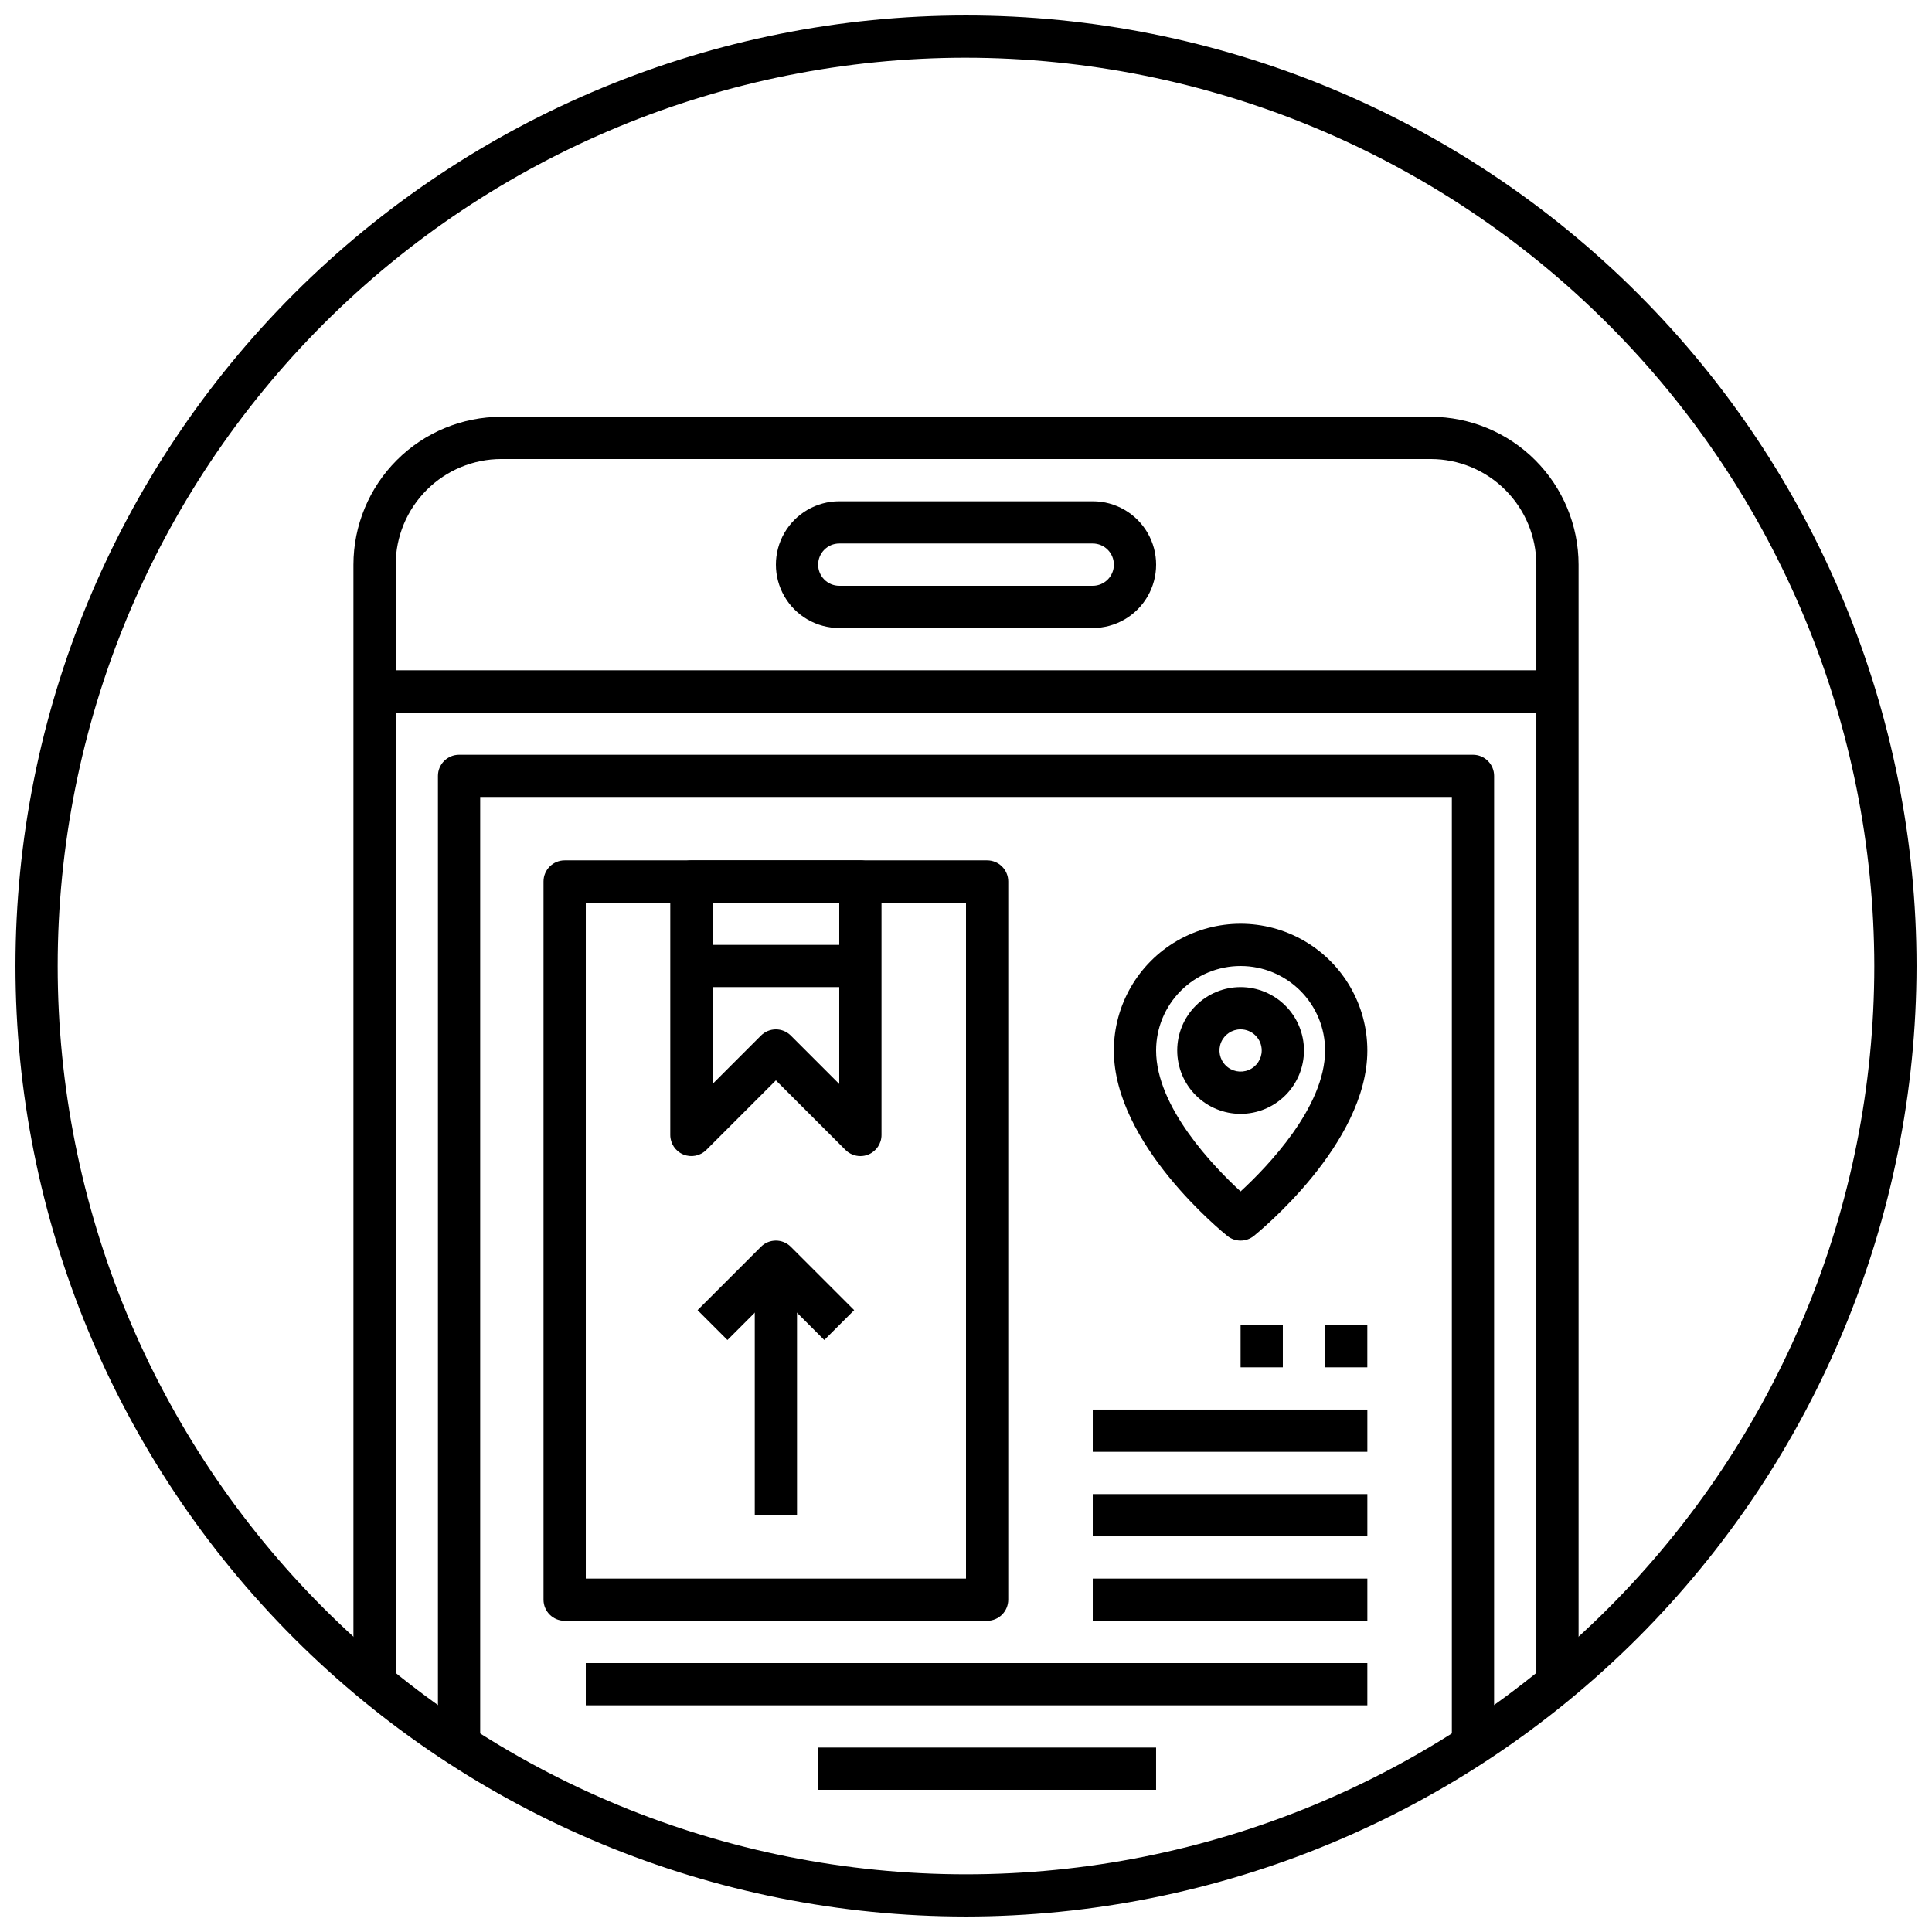
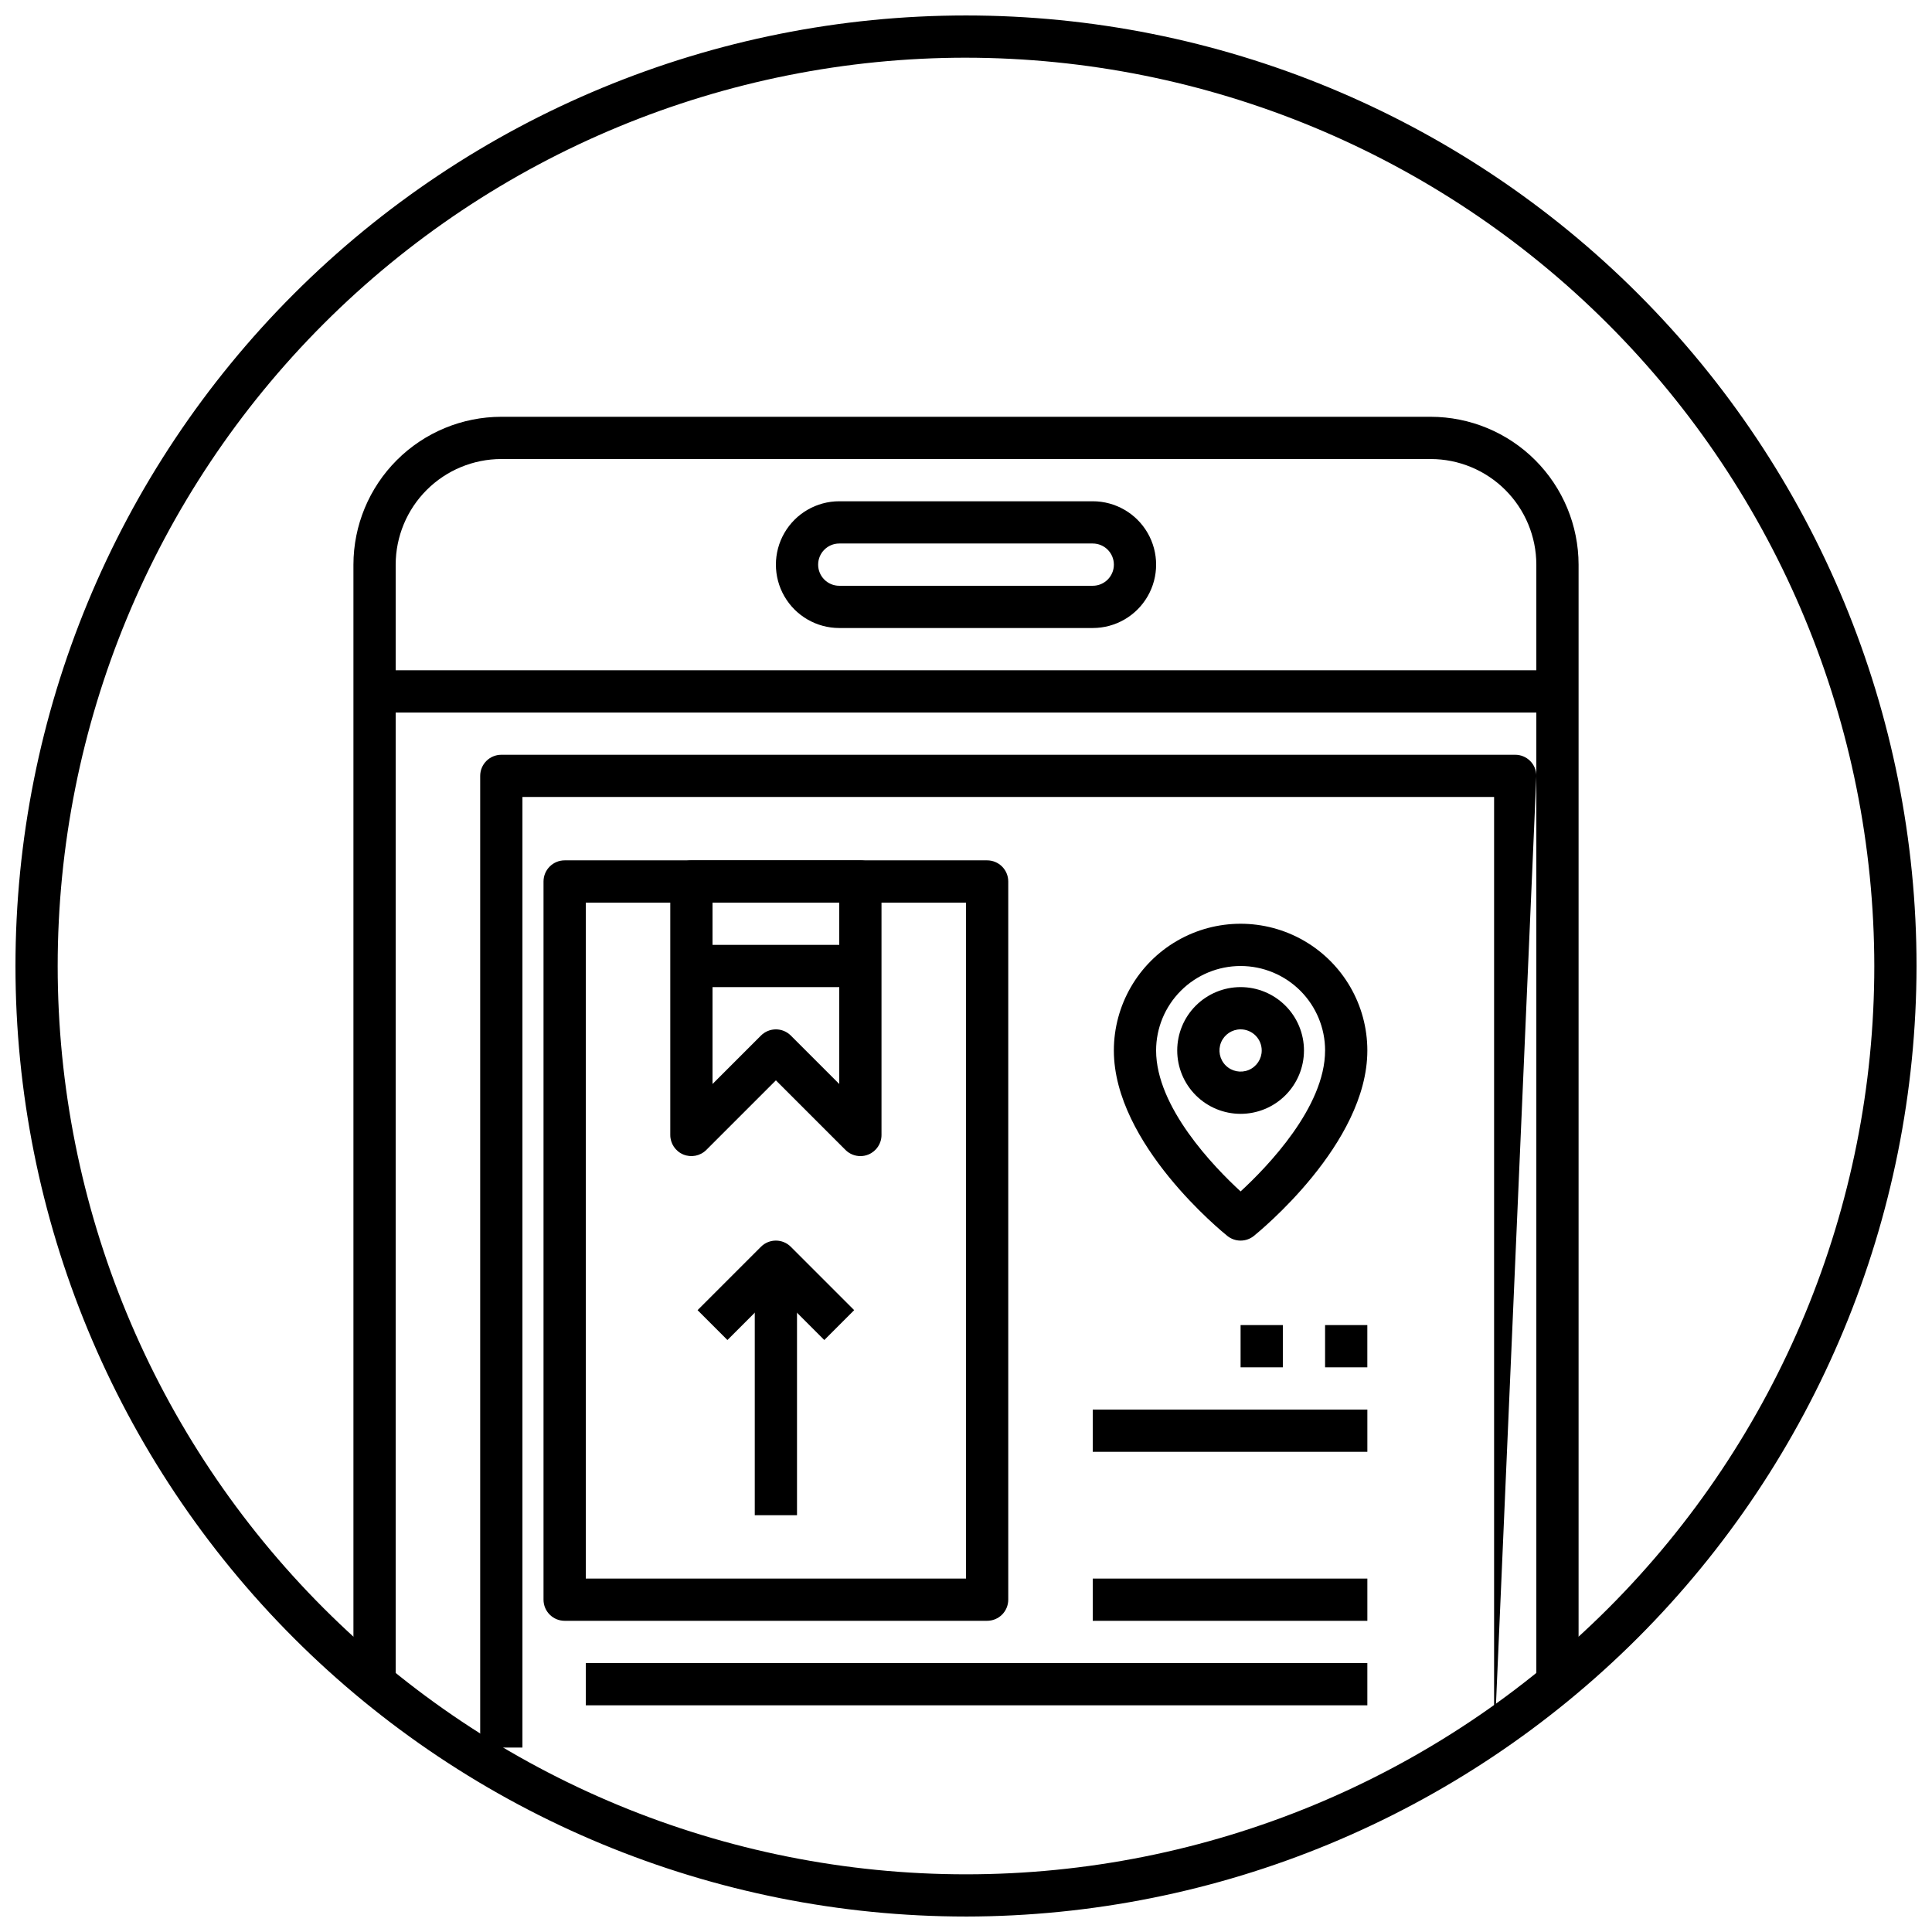
<svg xmlns="http://www.w3.org/2000/svg" width="800px" height="800px" version="1.1" viewBox="144 144 512 512">
  <defs>
    <clipPath id="a">
      <path d="m148.09 148.09h503.81v503.81h-503.81z" />
    </clipPath>
  </defs>
  <g clip-path="url(#a)">
    <path d="m400 651.9c-66.812 0-130.88-26.539-178.12-73.781-47.242-47.242-73.781-111.31-73.781-178.12 0-66.812 26.539-130.88 73.781-178.12s111.31-73.781 178.12-73.781c66.809 0 130.88 26.539 178.12 73.781 47.242 47.242 73.781 111.31 73.781 178.12-0.074 66.785-26.641 130.81-73.863 178.04-47.227 47.223-111.25 73.789-178.04 73.863zm0-492.61c-63.84 0-125.07 25.359-170.21 70.504-45.145 45.141-70.504 106.37-70.504 170.21s25.359 125.06 70.504 170.21c45.141 45.141 106.37 70.5 170.21 70.5s125.06-25.359 170.21-70.5c45.141-45.145 70.5-106.37 70.5-170.21-0.07-63.82-25.457-125-70.582-170.13s-106.31-70.508-170.12-70.582z" />
  </g>
  <path d="m562.34 590.33h-11.195v-296.69c-0.008-7.422-2.961-14.535-8.207-19.785-5.246-5.246-12.359-8.199-19.781-8.207h-246.31c-7.418 0.008-14.535 2.961-19.781 8.207-5.246 5.25-8.199 12.363-8.207 19.785v296.69h-11.195v-296.69c0.012-10.391 4.144-20.348 11.492-27.695 7.344-7.348 17.305-11.477 27.691-11.492h246.31c10.387 0.016 20.348 4.144 27.691 11.492 7.348 7.348 11.48 17.305 11.492 27.695z" />
  <path d="m433.59 310.43h-67.176c-6 0-11.543-3.203-14.543-8.398-3-5.195-3-11.598 0-16.793 3-5.195 8.543-8.398 14.543-8.398h67.176c6 0 11.543 3.203 14.543 8.398 3 5.195 3 11.598 0 16.793-3 5.195-8.543 8.398-14.543 8.398zm-67.176-22.395c-3.09 0-5.598 2.508-5.598 5.602 0 3.09 2.508 5.598 5.598 5.598h67.176c3.09 0 5.598-2.508 5.598-5.598 0-3.094-2.508-5.602-5.598-5.602z" />
  <path d="m243.26 321.63h313.48v11.195h-313.48z" />
-   <path d="m539.95 607.12h-11.195v-251.91h-257.5v251.91h-11.195v-257.5c0-3.09 2.508-5.598 5.598-5.598h268.7c1.484 0 2.91 0.59 3.957 1.641 1.051 1.051 1.641 2.473 1.641 3.957z" />
+   <path d="m539.95 607.12v-251.91h-257.5v251.91h-11.195v-257.5c0-3.09 2.508-5.598 5.598-5.598h268.7c1.484 0 2.91 0.59 3.957 1.641 1.051 1.051 1.641 2.473 1.641 3.957z" />
  <path d="m372.01 450.38c-1.484 0-2.906-0.59-3.957-1.641l-18.434-18.434-18.434 18.434c-1.602 1.602-4.008 2.082-6.102 1.215-2.09-0.867-3.453-2.906-3.453-5.172v-67.176c0-3.09 2.504-5.598 5.598-5.598h44.781c1.484 0 2.91 0.59 3.961 1.641 1.047 1.051 1.637 2.473 1.637 3.957v67.176c0.004 2.266-1.359 4.305-3.453 5.172-0.68 0.285-1.406 0.43-2.144 0.426zm-22.391-33.586c1.484 0 2.91 0.59 3.957 1.641l12.836 12.836v-48.066h-33.586v48.062l12.836-12.836v0.004c1.051-1.051 2.473-1.641 3.957-1.641z" />
  <path d="m327.23 394.4h44.781v11.195h-44.781z" />
  <path d="m405.6 573.53h-111.96c-3.094 0-5.602-2.504-5.602-5.598v-190.33c0-3.09 2.508-5.598 5.602-5.598h111.96c1.484 0 2.906 0.59 3.957 1.641 1.051 1.051 1.641 2.473 1.641 3.957v190.33c0 1.484-0.59 2.91-1.641 3.961-1.051 1.047-2.473 1.637-3.957 1.637zm-106.36-11.195h100.76v-179.13h-100.76z" />
  <path d="m362.45 499.12-12.836-12.836-12.836 12.836-7.914-7.914 16.793-16.793v-0.004c2.188-2.184 5.731-2.184 7.914 0l16.793 16.793z" />
  <path d="m344.02 478.37h11.195v67.176h-11.195z" />
  <path d="m472.77 472.77c-1.27 0.004-2.504-0.43-3.496-1.223-1.227-0.988-30.09-24.359-30.09-49.156 0-12 6.402-23.09 16.793-29.09 10.395-5.996 23.195-5.996 33.59 0 10.391 6 16.793 17.09 16.793 29.09 0 24.797-28.863 48.141-30.09 49.156-0.992 0.793-2.227 1.227-3.5 1.223zm0-72.773v0.004c-5.938 0-11.633 2.359-15.832 6.559-4.199 4.199-6.559 9.895-6.559 15.832 0 15.008 15.316 30.84 22.391 37.348 7.074-6.512 22.391-22.34 22.391-37.348h0.004c0-5.938-2.359-11.633-6.559-15.832-4.199-4.199-9.895-6.559-15.836-6.559z" />
  <path d="m472.77 439.18c-4.453 0-8.723-1.77-11.875-4.918-3.148-3.148-4.918-7.422-4.918-11.875s1.77-8.727 4.918-11.875c3.152-3.148 7.422-4.918 11.875-4.918 4.457 0 8.727 1.77 11.875 4.918 3.152 3.148 4.922 7.422 4.922 11.875s-1.77 8.727-4.922 11.875c-3.148 3.148-7.418 4.918-11.875 4.918zm0-22.391c-2.262 0-4.305 1.363-5.172 3.453-0.863 2.094-0.387 4.5 1.215 6.102 1.602 1.602 4.008 2.082 6.102 1.215 2.09-0.867 3.453-2.91 3.453-5.172 0-1.484-0.59-2.91-1.637-3.957-1.051-1.051-2.477-1.641-3.961-1.641z" />
  <path d="m299.24 584.73h207.12v11.195h-207.12z" />
  <path d="m433.59 562.34h72.773v11.195h-72.773z" />
-   <path d="m433.59 539.95h72.773v11.195h-72.773z" />
  <path d="m433.59 517.55h72.773v11.195h-72.773z" />
  <path d="m495.16 495.16h11.195v11.195h-11.195z" />
  <path d="m472.77 495.16h11.195v11.195h-11.195z" />
-   <path d="m360.81 607.12h89.566v11.195h-89.566z" />
</svg>